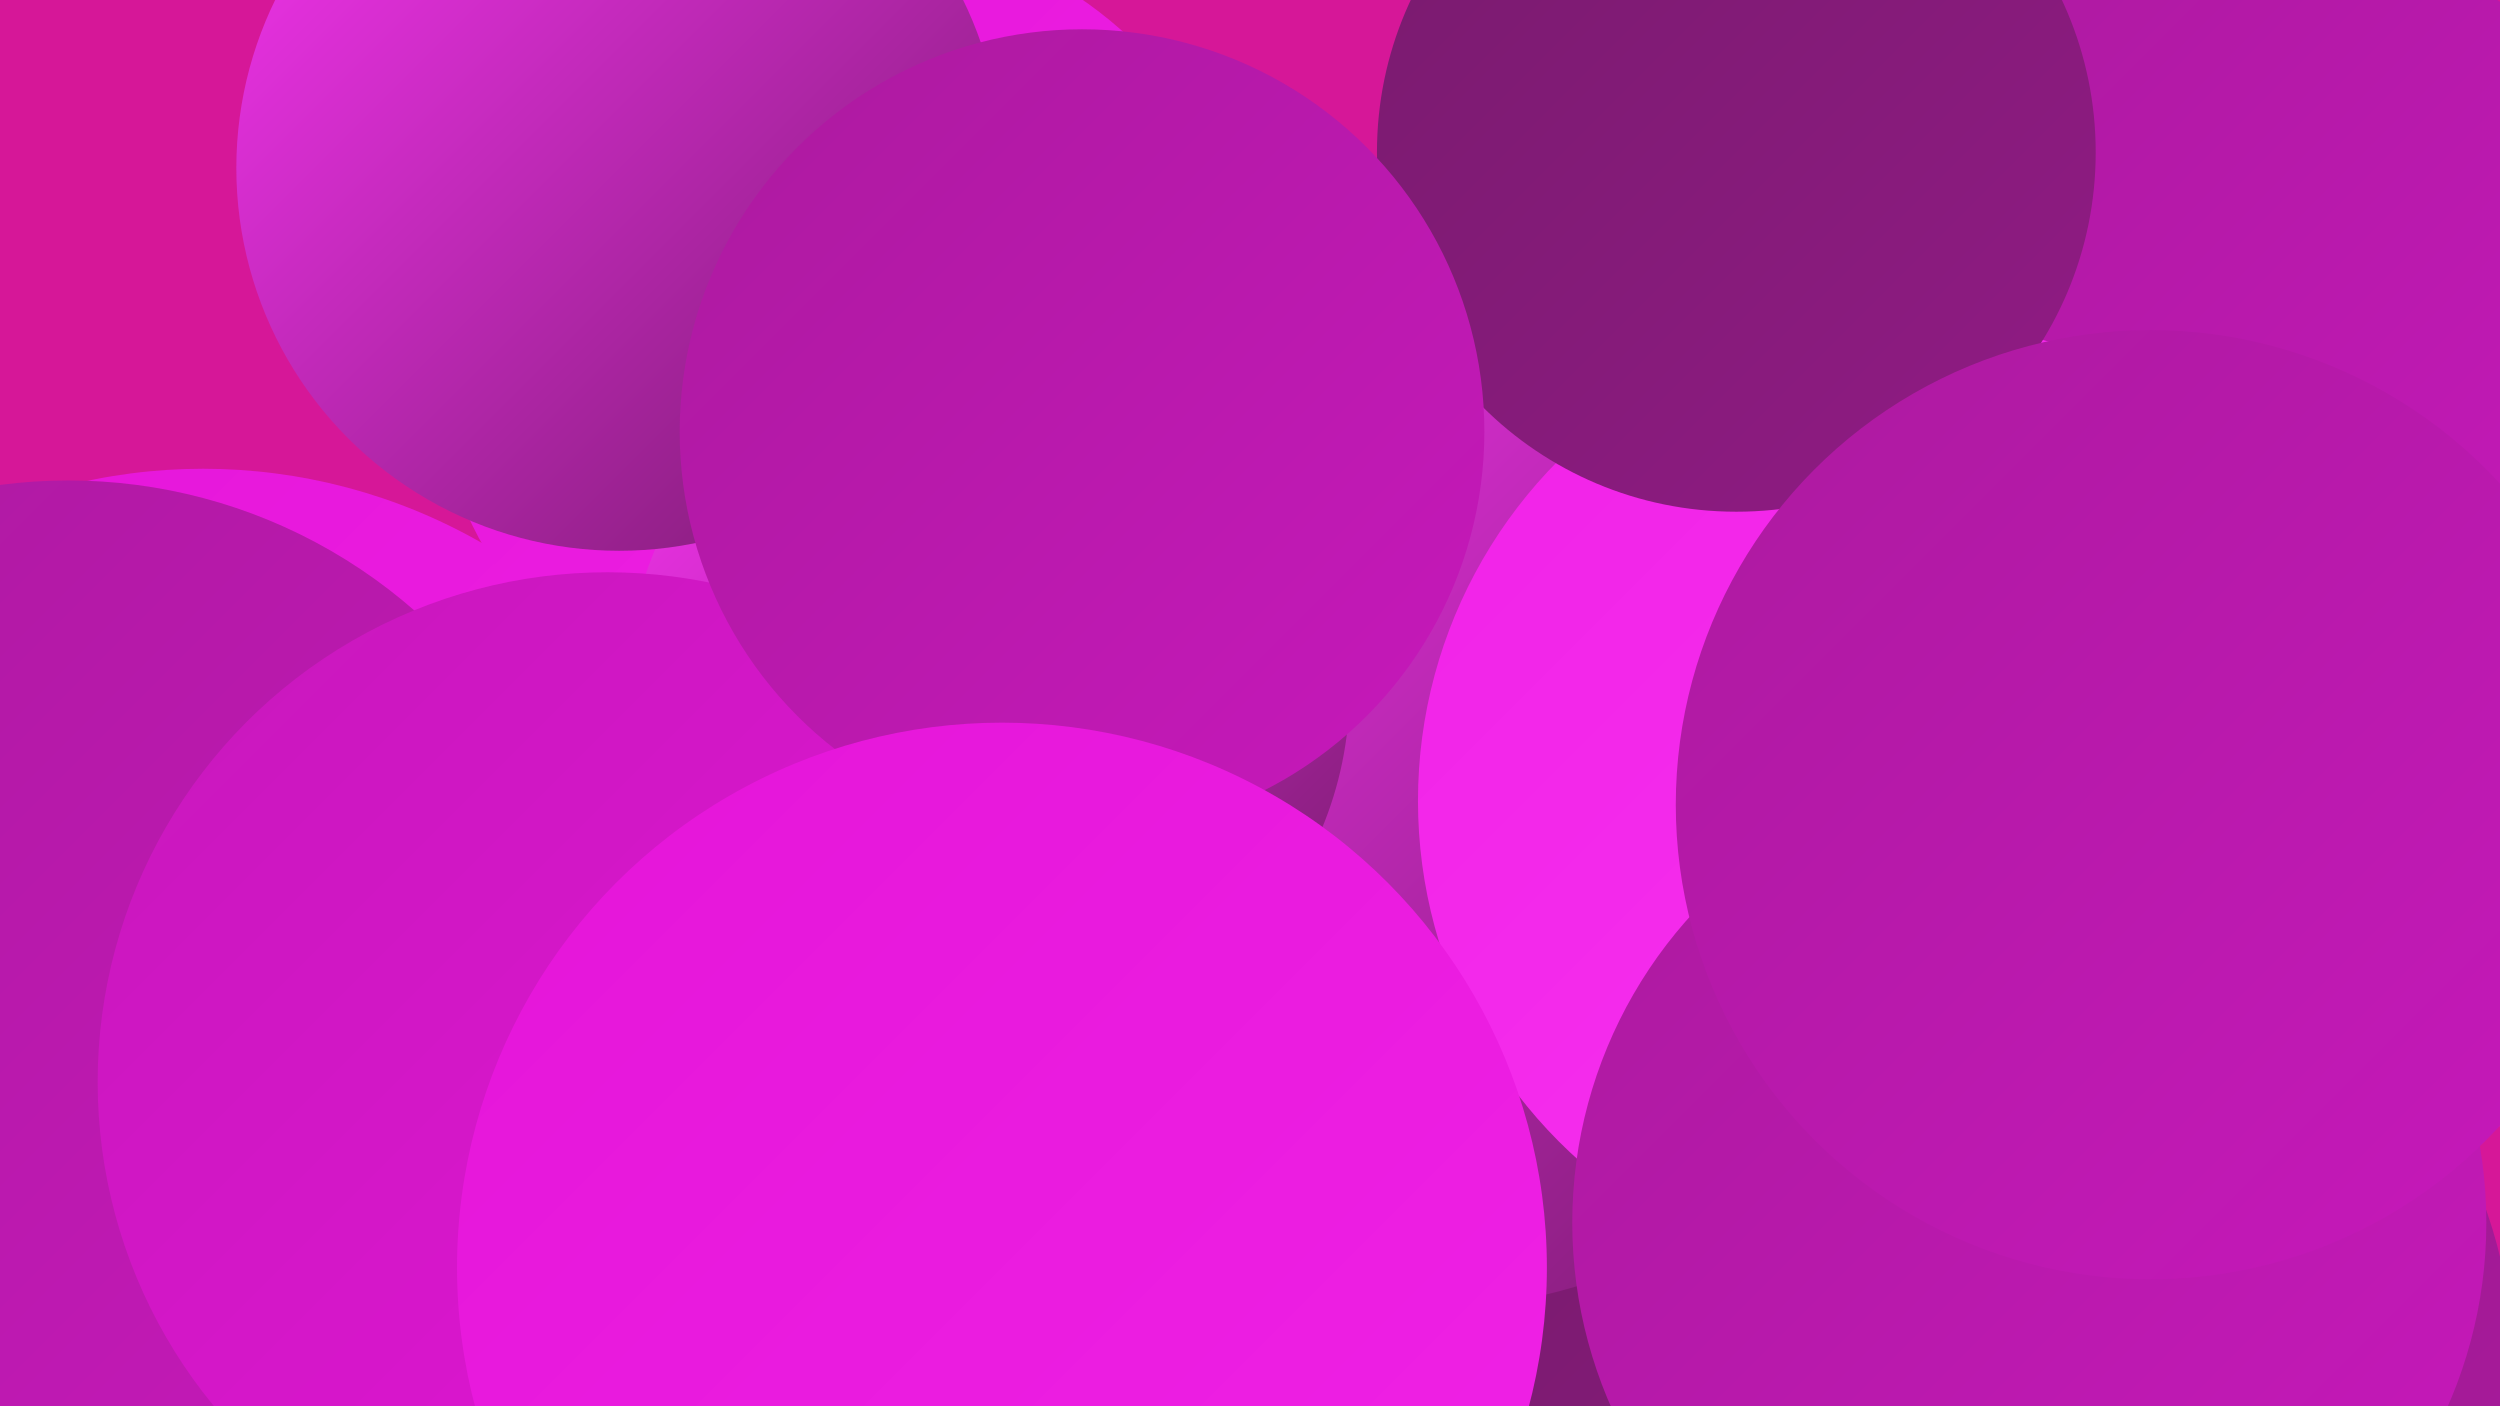
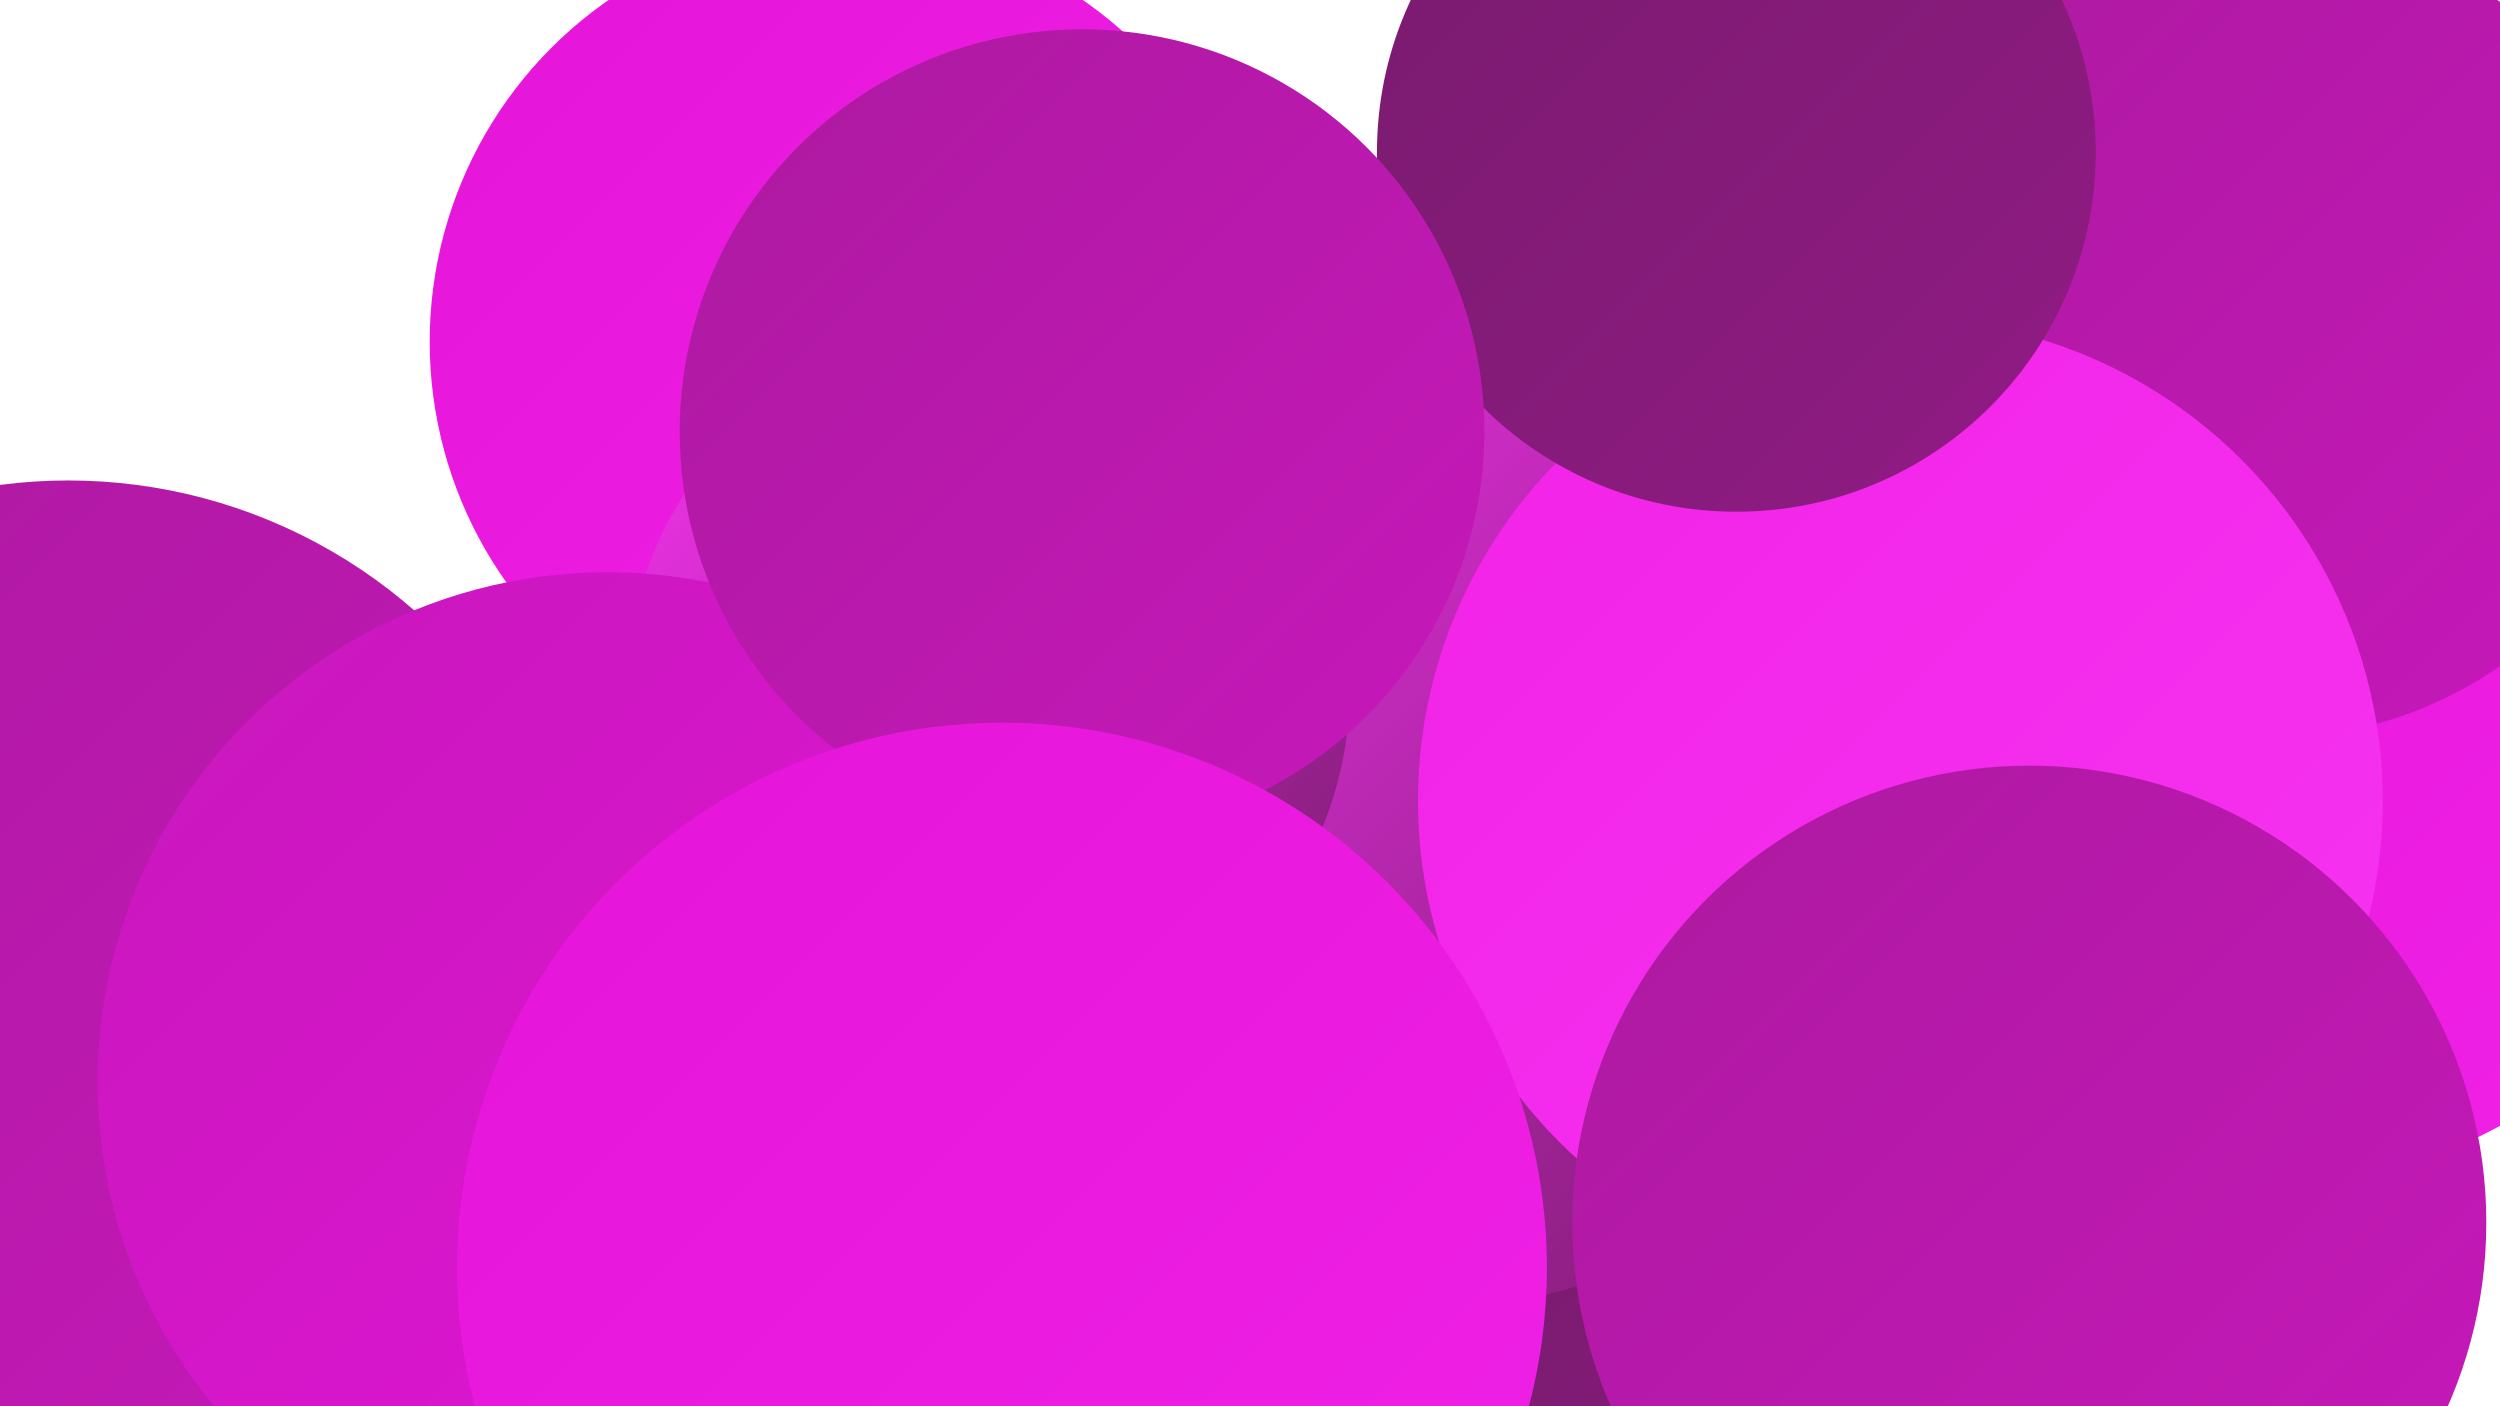
<svg xmlns="http://www.w3.org/2000/svg" width="1280" height="720">
  <defs>
    <linearGradient id="grad0" x1="0%" y1="0%" x2="100%" y2="100%">
      <stop offset="0%" style="stop-color:#781b6d;stop-opacity:1" />
      <stop offset="100%" style="stop-color:#911b85;stop-opacity:1" />
    </linearGradient>
    <linearGradient id="grad1" x1="0%" y1="0%" x2="100%" y2="100%">
      <stop offset="0%" style="stop-color:#911b85;stop-opacity:1" />
      <stop offset="100%" style="stop-color:#ac1a9f;stop-opacity:1" />
    </linearGradient>
    <linearGradient id="grad2" x1="0%" y1="0%" x2="100%" y2="100%">
      <stop offset="0%" style="stop-color:#ac1a9f;stop-opacity:1" />
      <stop offset="100%" style="stop-color:#c718bb;stop-opacity:1" />
    </linearGradient>
    <linearGradient id="grad3" x1="0%" y1="0%" x2="100%" y2="100%">
      <stop offset="0%" style="stop-color:#c718bb;stop-opacity:1" />
      <stop offset="100%" style="stop-color:#e415d8;stop-opacity:1" />
    </linearGradient>
    <linearGradient id="grad4" x1="0%" y1="0%" x2="100%" y2="100%">
      <stop offset="0%" style="stop-color:#e415d8;stop-opacity:1" />
      <stop offset="100%" style="stop-color:#f122e7;stop-opacity:1" />
    </linearGradient>
    <linearGradient id="grad5" x1="0%" y1="0%" x2="100%" y2="100%">
      <stop offset="0%" style="stop-color:#f122e7;stop-opacity:1" />
      <stop offset="100%" style="stop-color:#f734f1;stop-opacity:1" />
    </linearGradient>
    <linearGradient id="grad6" x1="0%" y1="0%" x2="100%" y2="100%">
      <stop offset="0%" style="stop-color:#f734f1;stop-opacity:1" />
      <stop offset="100%" style="stop-color:#781b6d;stop-opacity:1" />
    </linearGradient>
  </defs>
-   <rect width="1280" height="720" fill="#d61798" />
-   <circle cx="104" cy="527" r="287" fill="url(#grad4)" />
  <circle cx="157" cy="565" r="200" fill="url(#grad6)" />
-   <circle cx="1038" cy="702" r="249" fill="url(#grad1)" />
  <circle cx="1160" cy="356" r="251" fill="url(#grad4)" />
  <circle cx="318" cy="555" r="219" fill="url(#grad0)" />
  <circle cx="433" cy="175" r="213" fill="url(#grad4)" />
  <circle cx="969" cy="715" r="191" fill="url(#grad0)" />
  <circle cx="128" cy="527" r="180" fill="url(#grad3)" />
  <circle cx="35" cy="515" r="269" fill="url(#grad2)" />
  <circle cx="730" cy="403" r="267" fill="url(#grad6)" />
  <circle cx="1162" cy="171" r="207" fill="url(#grad2)" />
  <circle cx="506" cy="353" r="185" fill="url(#grad6)" />
  <circle cx="973" cy="410" r="247" fill="url(#grad5)" />
  <circle cx="1039" cy="626" r="234" fill="url(#grad2)" />
  <circle cx="311" cy="554" r="261" fill="url(#grad3)" />
  <circle cx="889" cy="78" r="184" fill="url(#grad0)" />
-   <circle cx="317" cy="86" r="196" fill="url(#grad6)" />
-   <circle cx="1101" cy="412" r="243" fill="url(#grad2)" />
  <circle cx="554" cy="221" r="206" fill="url(#grad2)" />
  <circle cx="513" cy="649" r="279" fill="url(#grad4)" />
</svg>